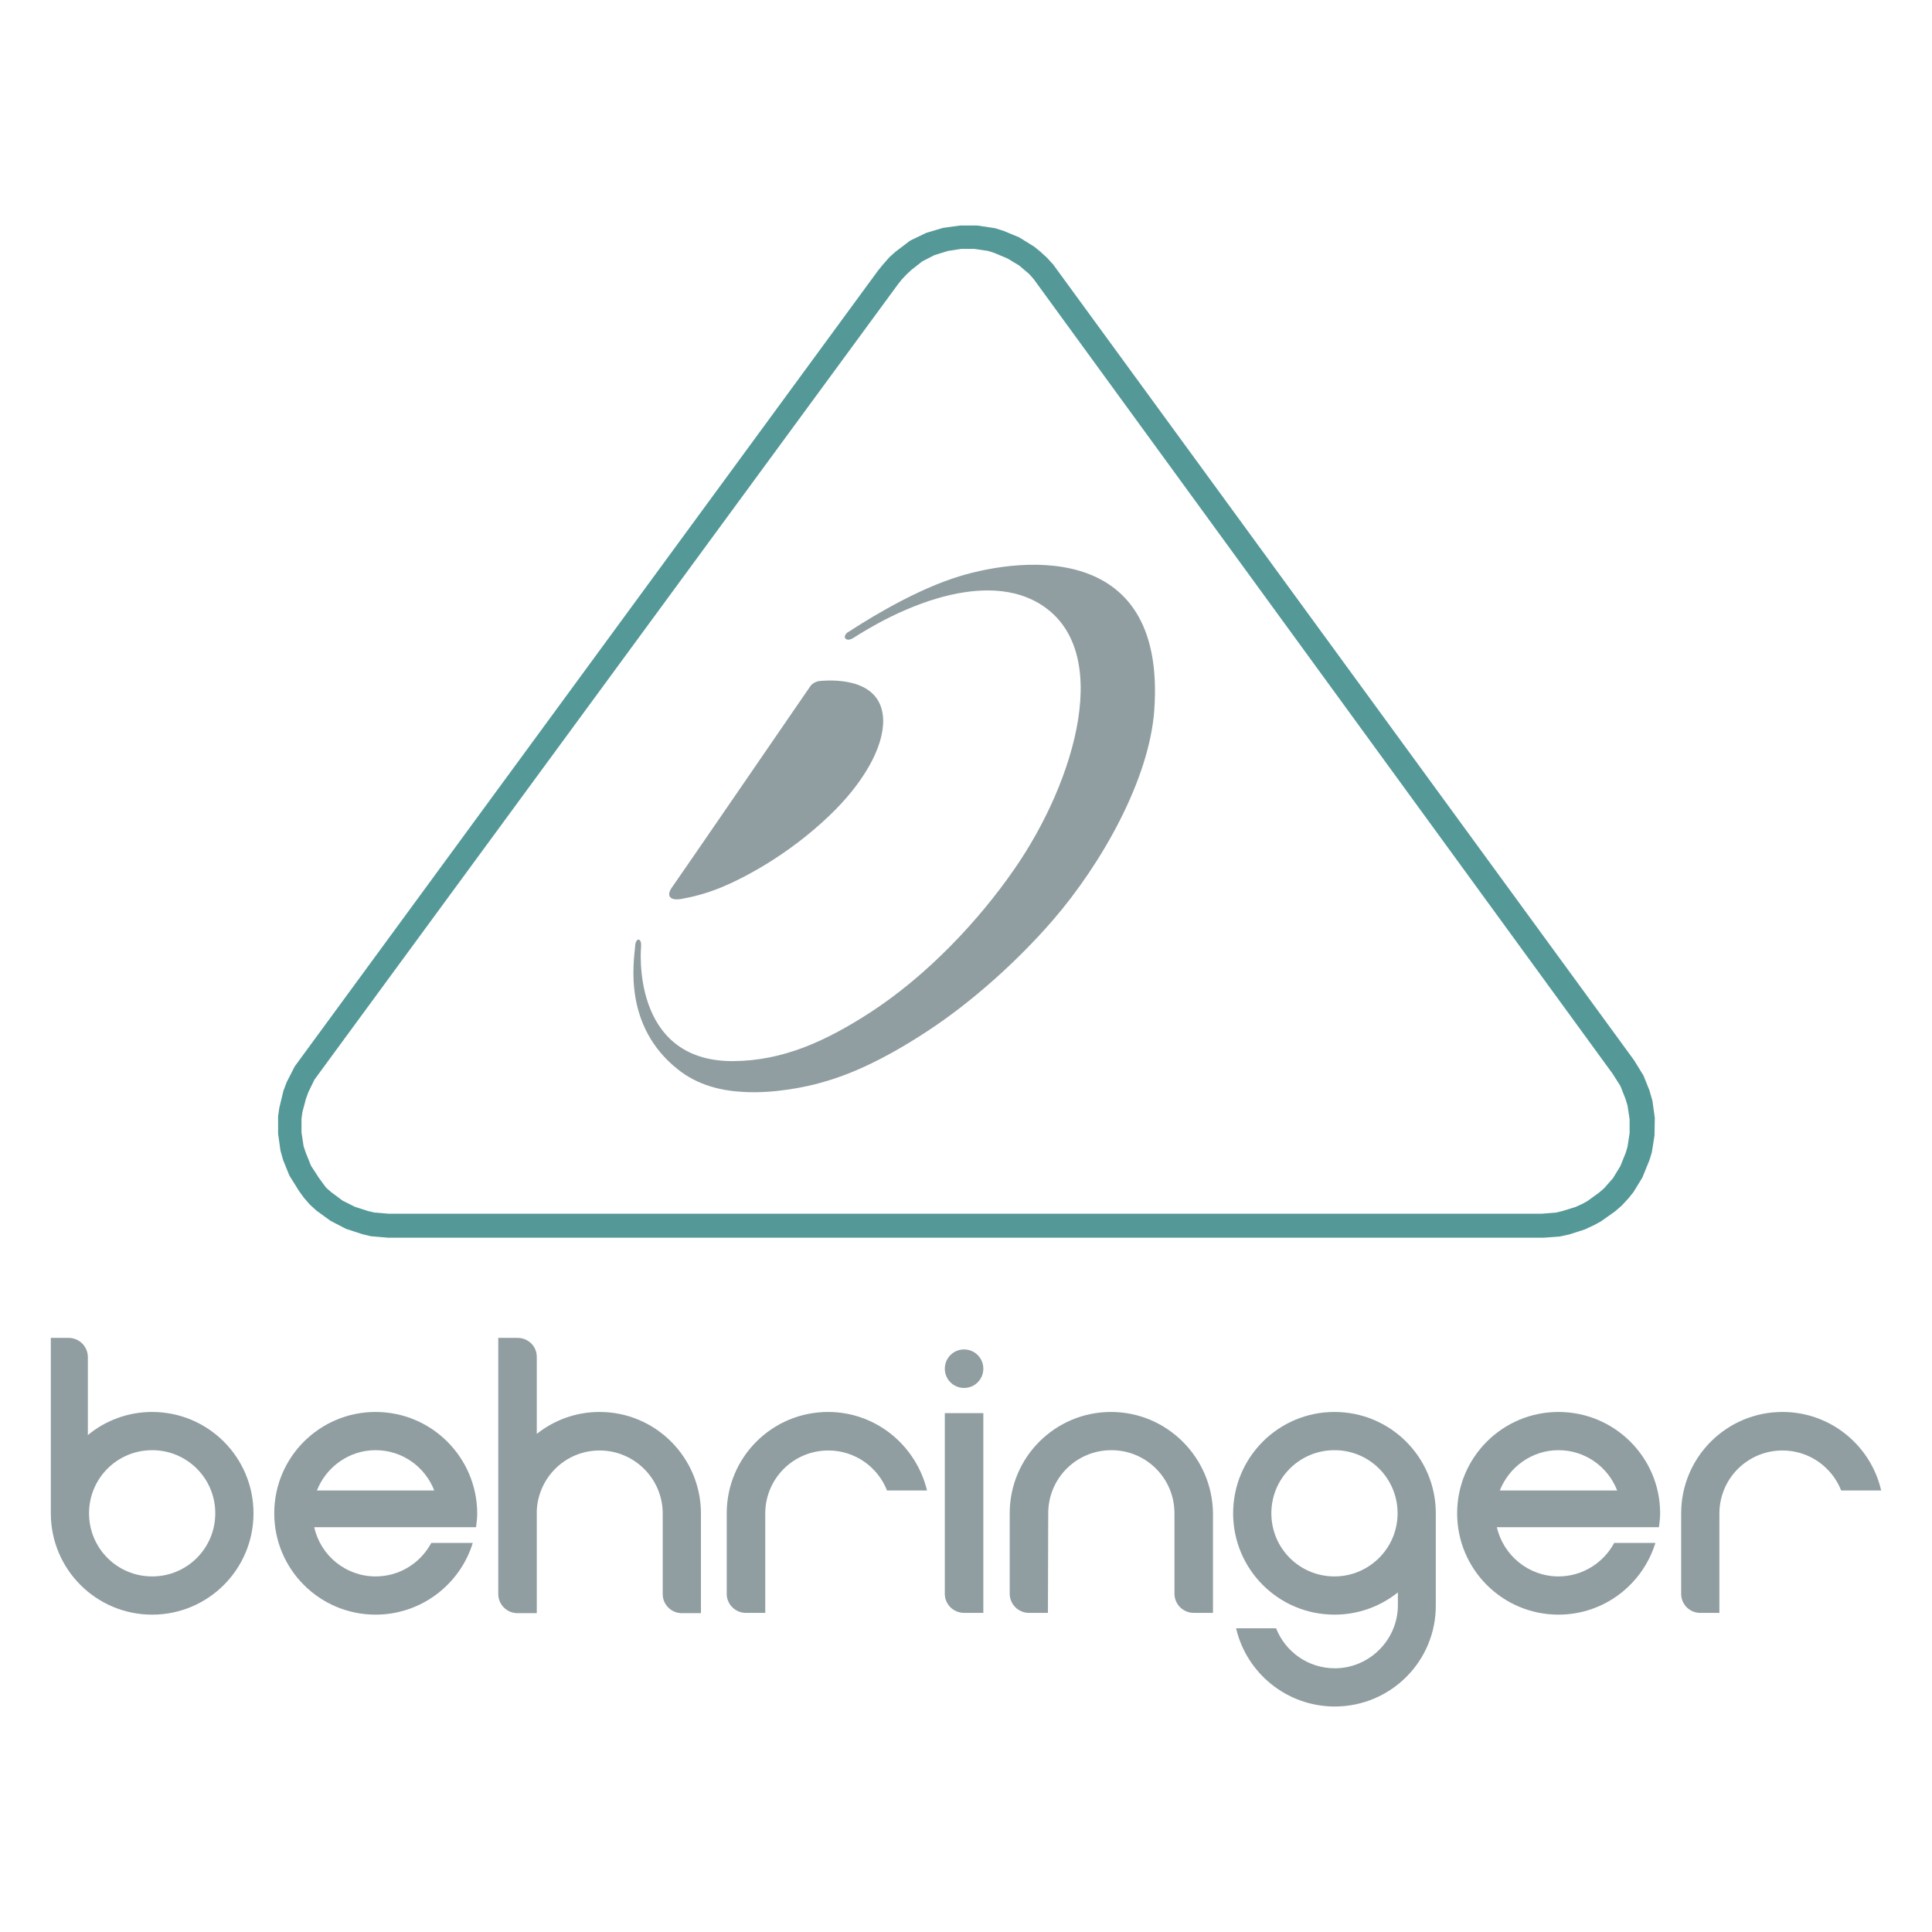
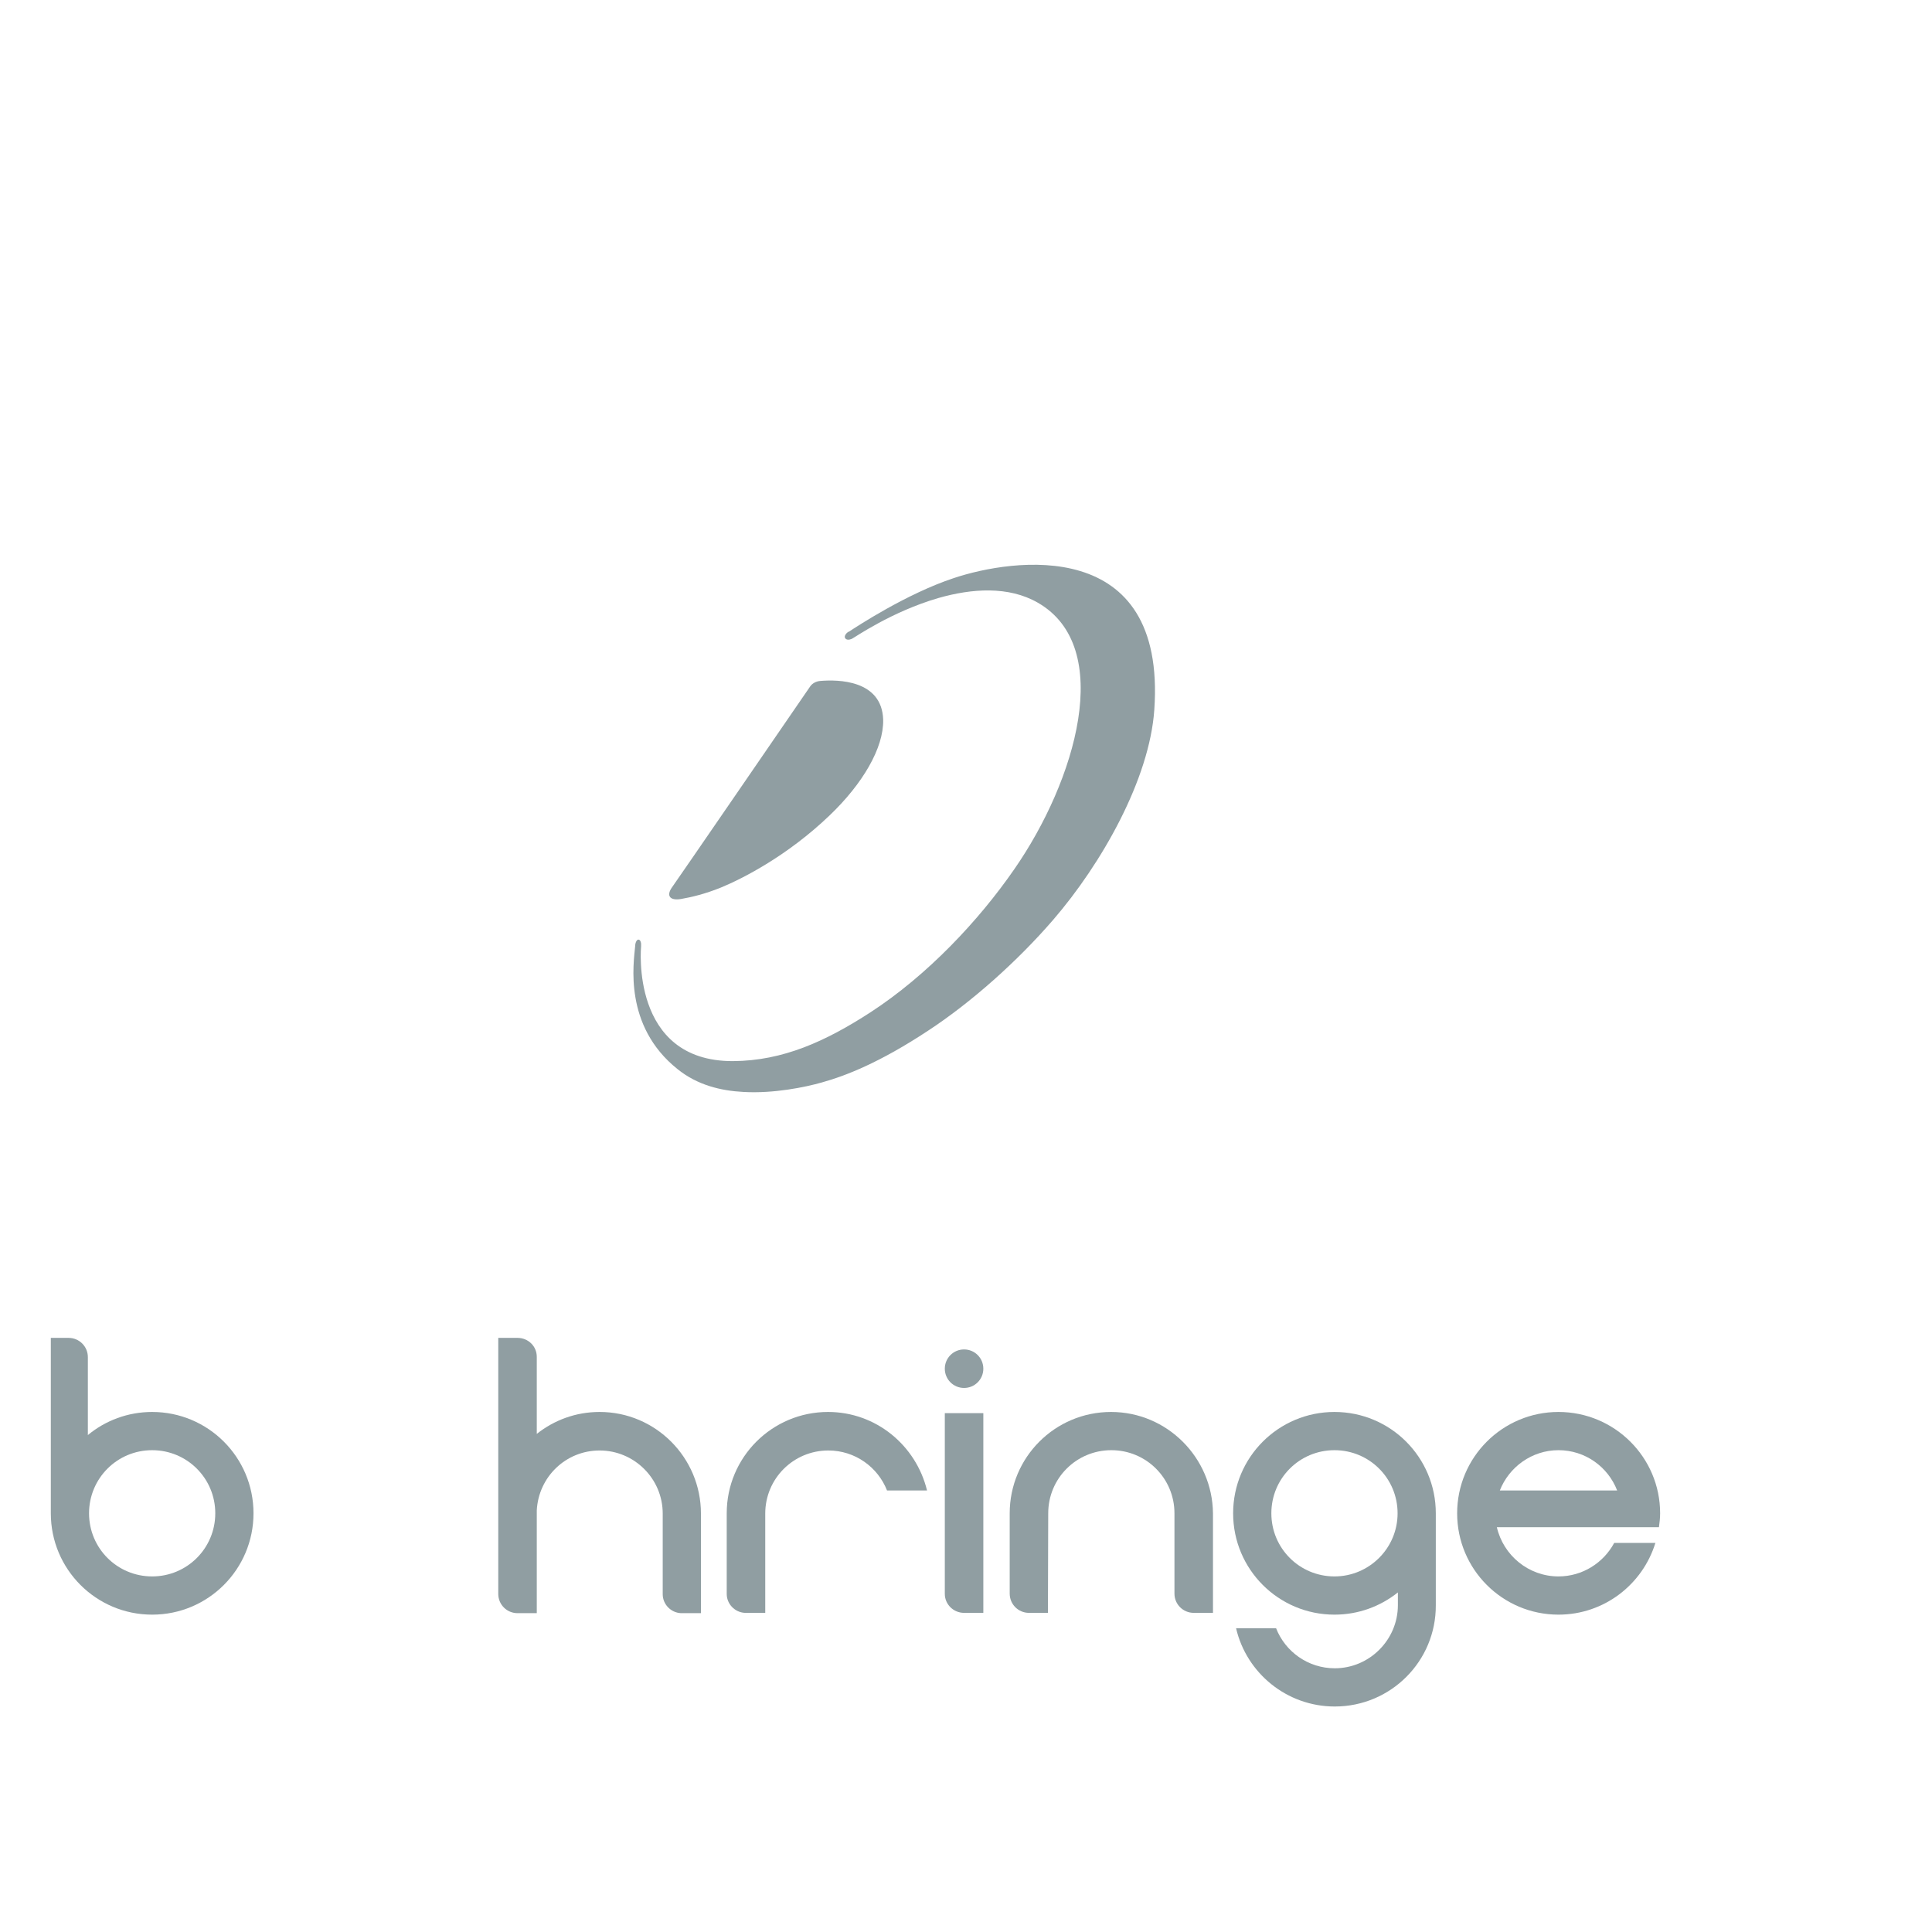
<svg xmlns="http://www.w3.org/2000/svg" baseProfile="basic" id="layer" viewBox="0 0 652 652">
  <g>
    <path fill="#909ea2" d="M279.45 476.5c-18.9.0-34.2 15.3-34.2 34.2v27.2c0 3.4 2.7 6.2 6.1 6.4h6.9v-33.5c0-11.8 9.5-21.3 21.3-21.3 9 0 16.7 5.6 19.8 13.5h13.5C309.15 487.8 295.65 476.5 279.45 476.5" />
-     <path fill="#909ea2" d="M126.75 476.5c-18.9.0-34.2 15.3-34.2 34.2s15.3 34.2 34.2 34.2c15.4.0 28.5-10.2 32.8-24.2h-14c-3.6 6.7-10.6 11.3-18.8 11.3-10.1.0-18.6-7.1-20.7-16.6h52.7 1.9c.2-1.5.4-3.1.4-4.7C160.95 491.8 145.65 476.5 126.75 476.5M106.95 503c3.1-7.9 10.8-13.6 19.8-13.6s16.7 5.6 19.8 13.6h-39.6z" />
    <path fill="#909ea2" d="M525.95 476.5c-18.9.0-34.2 15.3-34.2 34.2s15.3 34.2 34.2 34.2c15.4.0 28.4-10.2 32.7-24.2h-13.9c-3.6 6.7-10.7 11.3-18.8 11.3-10.1.0-18.6-7.1-20.8-16.6h52.7 2c.2-1.5.4-3.1.4-4.7C560.25 491.8 544.85 476.5 525.95 476.5M506.15 503c3.1-7.9 10.8-13.6 19.8-13.6s16.7 5.6 19.8 13.6H506.15z" />
    <path fill="#909ea2" d="M450.35 476.5c-18.9.0-34.2 15.3-34.2 34.2s15.3 34.2 34.2 34.2c8.1.0 15.5-2.8 21.4-7.5v4.3c0 11.7-9.6 21.3-21.3 21.3-9 0-16.7-5.6-19.8-13.5h-13.5c3.5 15.1 17.1 26.4 33.3 26.4 18.9.0 34.2-15.3 34.1-34.2v-30.5c0-.2.0-.3.0-.5C484.55 491.8 469.25 476.5 450.35 476.5m0 55.5c-11.8.0-21.3-9.5-21.3-21.3s9.5-21.3 21.3-21.3 21.3 9.5 21.3 21.3S462.05 532 450.35 532" />
    <path fill="#909ea2" d="M325.35 455.4c-3.6.0-6.5 2.9-6.5 6.5s2.9 6.5 6.5 6.5 6.5-2.9 6.5-6.5S328.95 455.4 325.35 455.4" />
    <path fill="#909ea2" d="M374.95 476.5c-18.9.0-34.2 15.3-34.2 34.2v27.1c0 3.6 2.9 6.5 6.5 6.5h6.4l.1-33.6c0-11.8 9.5-21.3 21.3-21.3s21.3 9.5 21.3 21.3v27.1c0 3.6 2.9 6.5 6.5 6.5h6.5v-33.6C409.15 491.9 393.85 476.5 374.95 476.5" />
-     <path fill="#909ea2" d="M601.55 476.5c-18.9.0-34.2 15.3-34.2 34.2v27.4c.1 3.4 2.9 6.2 6.4 6.2h6.5v-33.5c0-11.8 9.5-21.3 21.3-21.3 9 0 16.7 5.6 19.8 13.5h13.5C631.35 487.8 617.75 476.5 601.55 476.5" />
    <path fill="#909ea2" d="M51.35 476.5c-8.2.0-15.8 2.9-21.7 7.8V458c0-3.6-2.9-6.5-6.5-6.5h-6v58.7c0 .2.0.3.0.5.0 18.9 15.3 34.2 34.2 34.2s34.2-15.3 34.2-34.2-15.3-34.2-34.2-34.2m0 55.5c-11.8.0-21.3-9.5-21.3-21.3s9.5-21.3 21.3-21.3 21.3 9.5 21.3 21.3S63.15 532 51.35 532" />
    <path fill="#909ea2" d="M318.85 537.9c0 3.5 2.9 6.4 6.5 6.4h6.5v-67.4h-13" />
    <path fill="#909ea2" d="M202.35 476.5c-8.1.0-15.4 2.8-21.2 7.4v-26c0-3.6-2.9-6.4-6.5-6.4h-6.5v86.4c0 3.6 2.9 6.5 6.5 6.5h6.5v-34.7c.6-11.3 9.8-20.2 21.2-20.2 11.7.0 21.3 9.5 21.3 21.3V538c0 3.4 2.7 6.2 6.1 6.4h6.8v-33.6c0-18.9-15.3-34.3-34.2-34.3" />
-     <path fill="#549998" d="M116.75 414.7l5.5 1.8 2.9.7 5.9.5h389.8l5.5-.4 3.2-.7 5.3-1.7 3-1.4 2.4-1.3 4.8-3.4 2.3-2 2.3-2.5 1.6-2 3-4.9 2.4-5.9.8-2.6.9-5.7.1-6-.8-5.7-1-3.5-2-5-3.2-5.2-196-268.5-2.1-2.3-2.4-2.2-2-1.6-5-3.1-5.3-2.2-2.9-.9-6-.9h-5.7l-5.8.8-5.7 1.7-5.4 2.6-5 3.8-2 1.8-2.2 2.5-1.7 2.1L99.45 359.9l-2.7 5.3-1.1 2.9-1.4 5.8-.4 2.8v5.9l.8 5.7.9 3.2 2.1 5.2 3.3 5.3 1.6 2.2 2 2.3 2.3 2.1 4.7 3.4M108.85 399.2l-1.3-1.8-2.6-4-1.8-4.5-.7-2.1-.7-4.6v-4.7l.3-2.2 1.2-4.5.8-2.2 2.1-4.3 196.7-268.1 1.4-1.8 1.7-1.8 1.6-1.5 3.7-2.9 4.1-2.1 4.5-1.4 4.5-.7h4.5l4.7.7 2.1.7 4.3 1.8 4 2.4 3.4 2.9 1.5 1.7 195.4 268.2 2.6 4.1 1.7 4.3.7 2.3.7 4.6v4.7l-.7 4.6-.6 2-1.8 4.5-2.5 4.1-2.9 3.3-1.7 1.5-4 2.9-1.8 1-2.2 1-4.5 1.4-2.1.5-4.9.4h-389l-4.9-.4-2.1-.5-4.4-1.4-4.2-2.1-3.9-2.9-1.7-1.5L108.85 399.2z" />
    <path fill="#909ea2" d="M228.65 360.8c6.7 5.4 14.6 7.3 22.2 7.7 10.2.6 20.9-1.6 26.5-3.2 7.9-2.2 19.4-6.6 35.9-17.5 14.5-9.5 30.1-23.4 42.1-37.3 16.5-19.1 32.6-47.6 34.2-71 4.1-58.9-48-51-67.7-44.4-16 5.3-32.8 16.4-35.4 18.1h-.1s-.1.1-.2.1l-.1.1c-.8.6-1.2 1.5-.8 2 .4.6 1.3.6 2.2.2s13.4-9.2 29.3-13.8c11.2-3.2 23.6-4.1 33.5 1.6 26.1 15 12.8 60.1-8 90-11.9 17.2-29.2 35.7-48.6 48.3-15 9.7-29.4 16.3-46.3 16.4-34.8.1-31-38.7-31-38.7v-.1c.1-1.1-.2-2.1-.8-2.2s-1.1.8-1.2 2c0 .1.0.1.0.2C213.85 324.9 210.35 346.2 228.65 360.8" />
    <path fill="#909ea2" d="M229.75 303.4c3.5-.6 8.2-1.7 13.6-3.9 7.5-3.1 22.5-10.8 36.6-24.3 11.2-10.7 18.3-22.8 18.1-32.3-.4-13.5-15.3-13.6-21.2-13.1-1.4.1-2.7.8-3.4 1.8-6.8 9.9-45.1 65.7-46.7 67.9C224.85 302.2 225.95 304 229.75 303.4" />
  </g>
</svg>